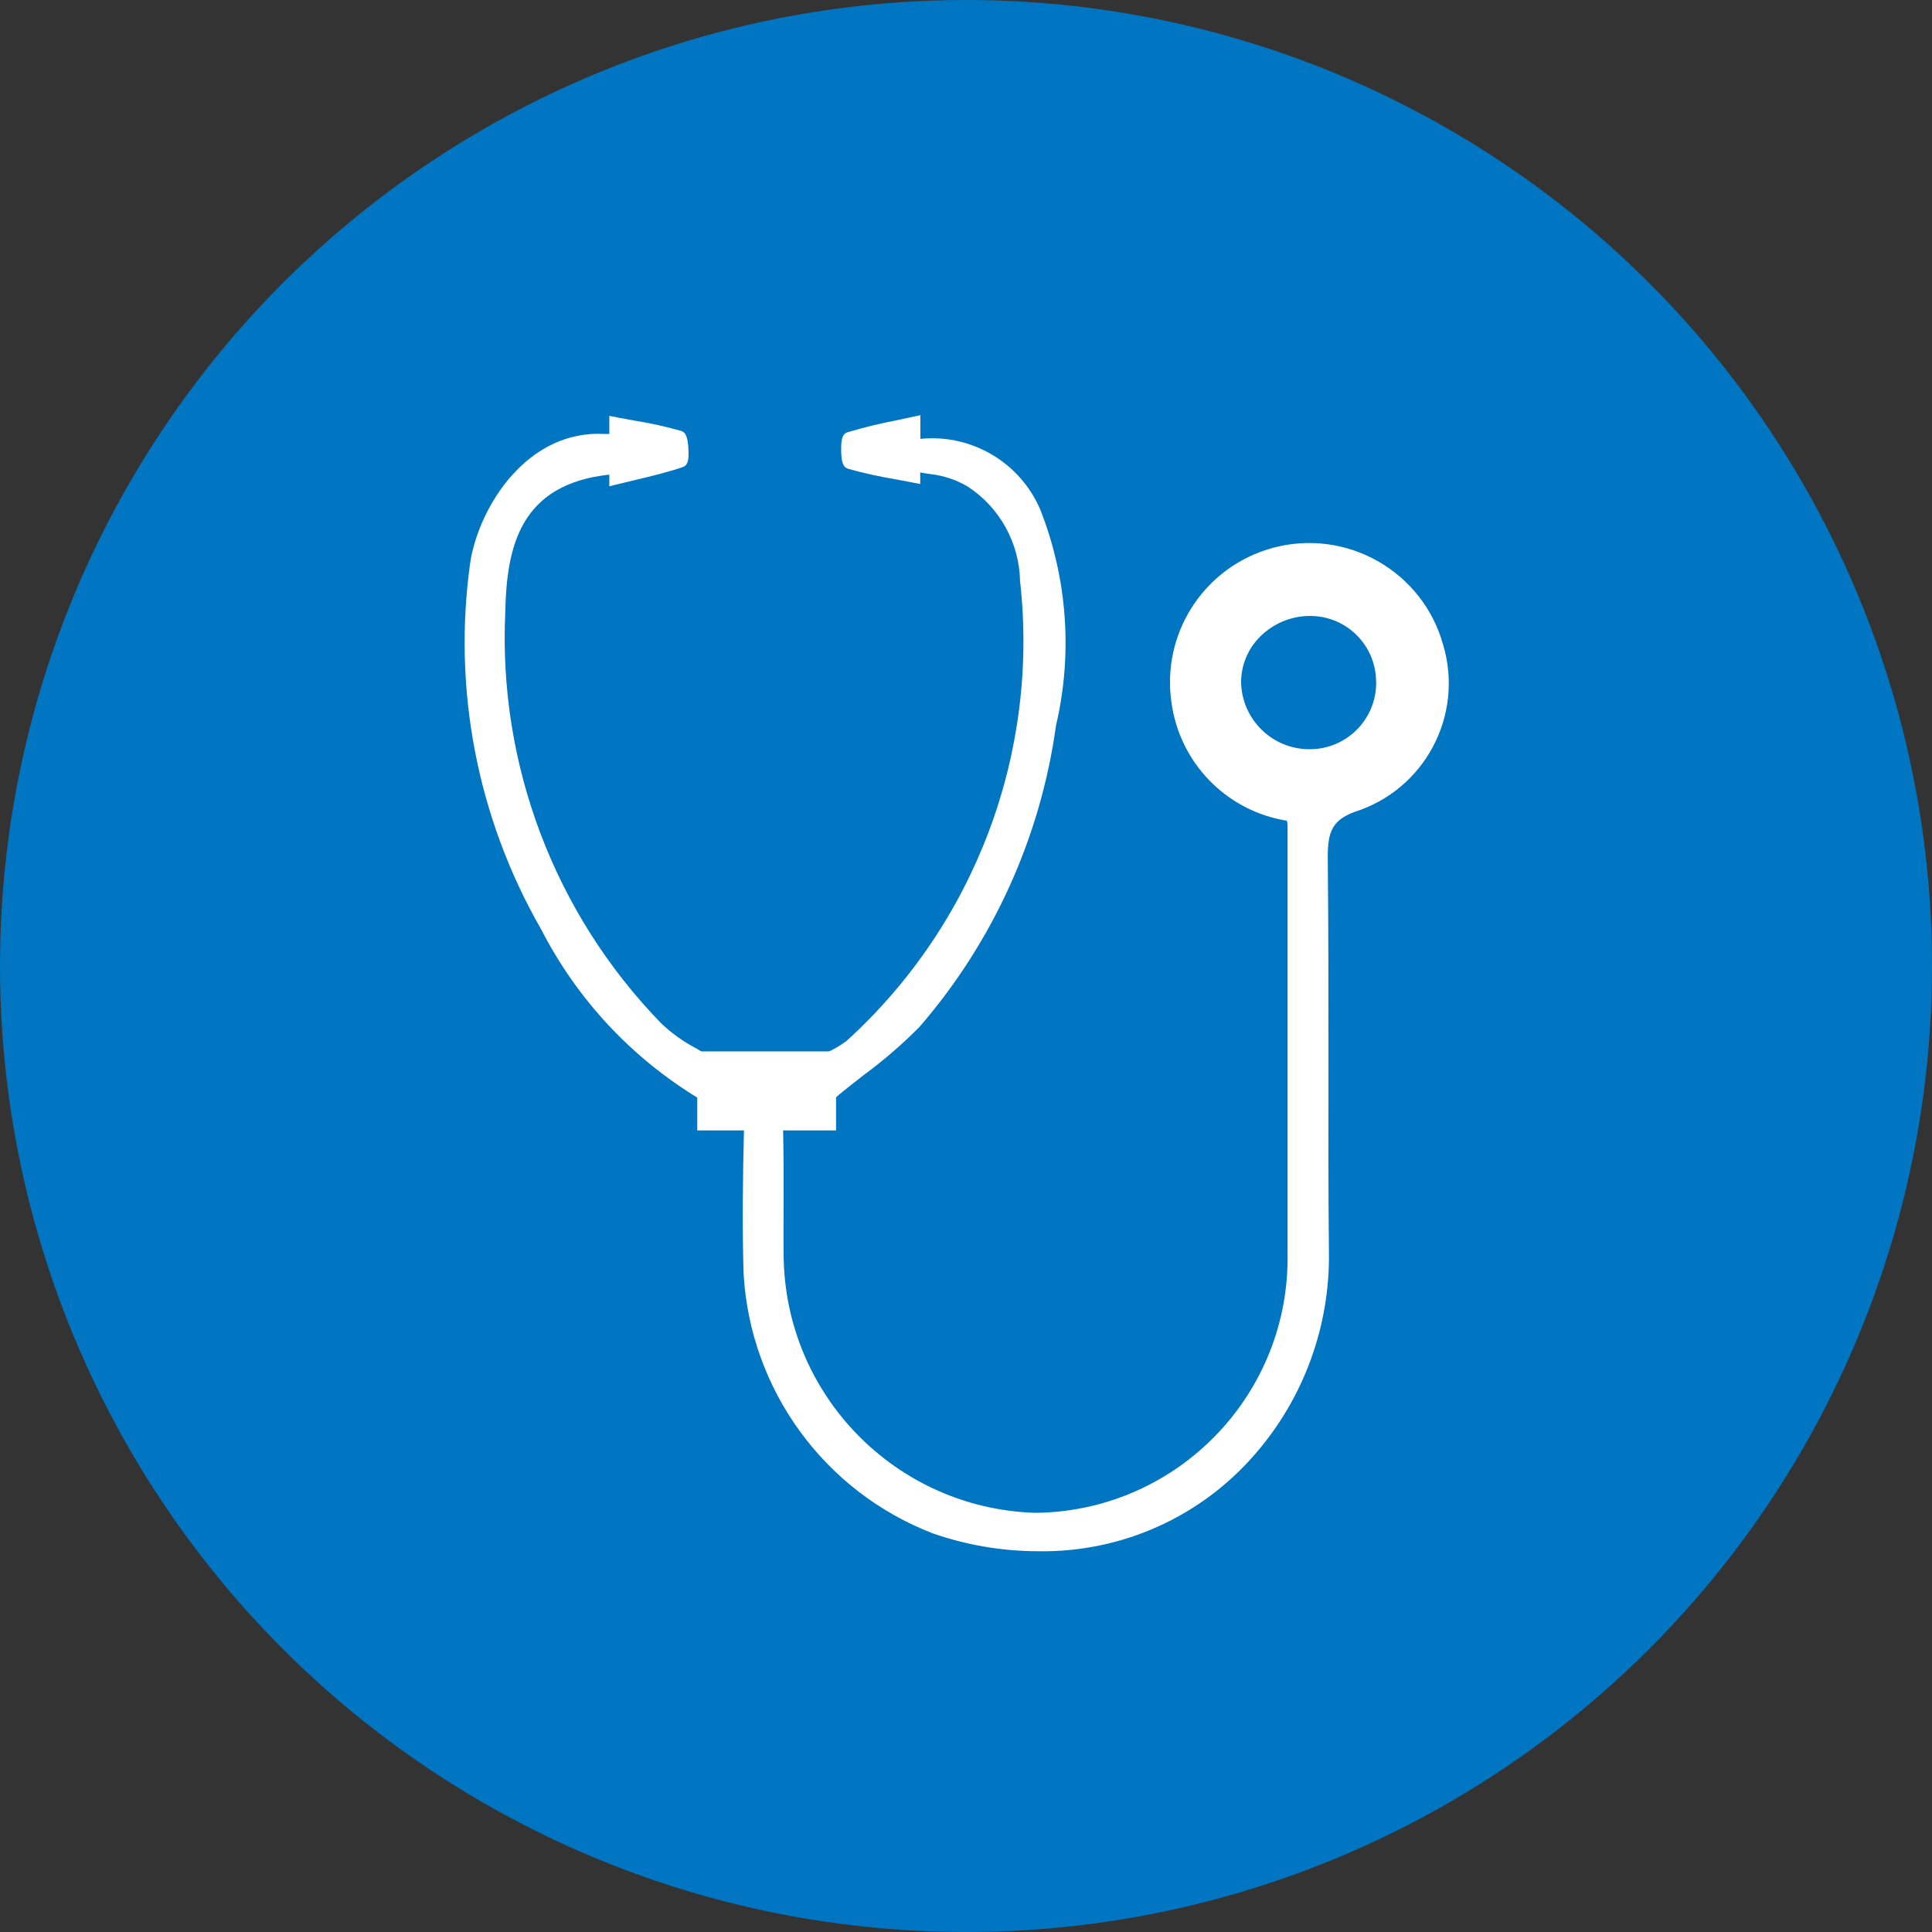
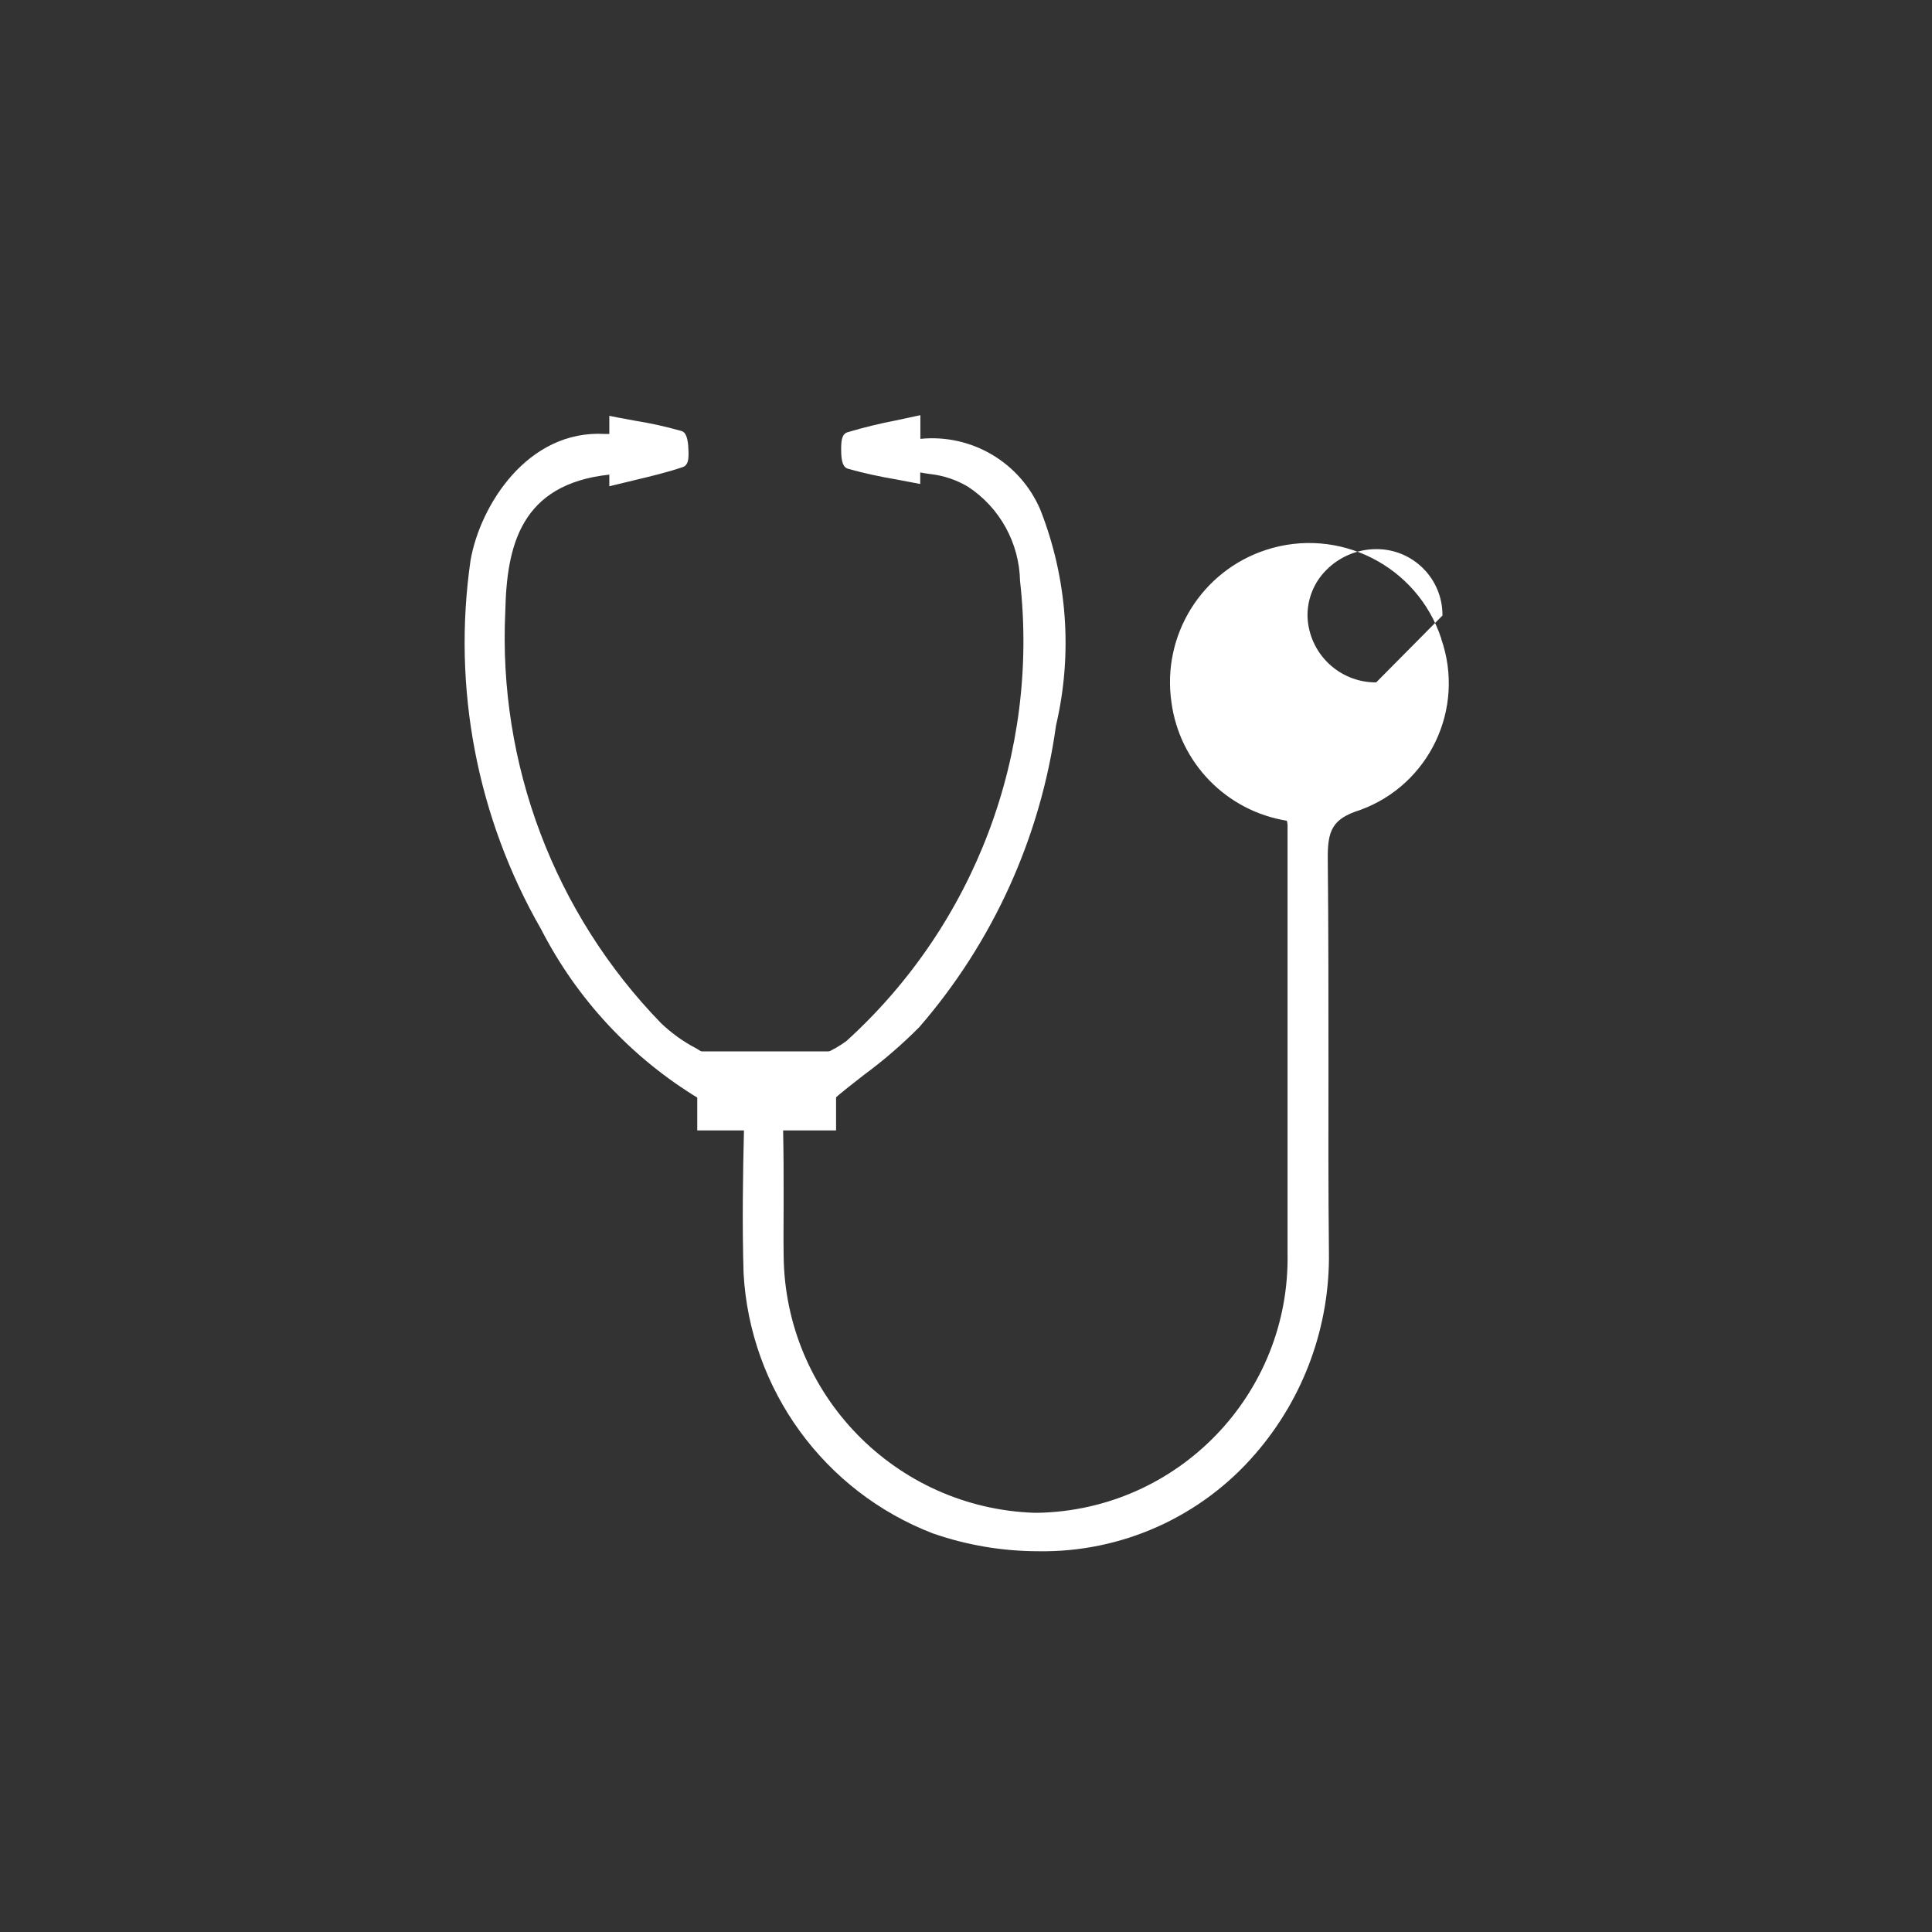
<svg xmlns="http://www.w3.org/2000/svg" width="39" height="39" version="1.1" viewBox="0 0 39 39">
  <rect x="0" y="0" width="39" height="39" fill="#333333" stroke="none" />
  <defs>
    <style>
      .cls-1 {
        fill: #fff;
      }

      .cls-2 {
        fill: #0075c1;
      }
    </style>
  </defs>
  <g>
    <g id="_レイヤー_1" data-name="レイヤー_1">
      <g id="_グループ_1649" data-name="グループ_1649">
-         <circle id="_楕円形_51" data-name="楕円形_51" class="cls-2" cx="19.5" cy="19.5" r="19.5" />
-         <path id="_パス_43026" data-name="パス_43026" class="cls-1" d="M29.095,12.893c-.485-1.474-2.073-2.275-3.546-1.79-1.293.426-2.095,1.717-1.903,3.065.161,1.228,1.11,2.204,2.333,2.4v.011c.006.022.01.044.012.067v8.649c.055,2.84-2.203,5.188-5.043,5.243-.002 0-.005 0-.007 0h-.06c-2.805-.096-5.036-2.384-5.062-5.19-.006-.365,0-.731,0-1.1,0-.476,0-.968-.011-1.452.06-.038.119-.079.176-.121s.123-.09.185-.127l.1-.062-.014-.035.555.057v-.3l.01-.009c.16-.142.383-.317.619-.5.398-.293.773-.617,1.121-.968,1.488-1.719,2.446-3.833,2.757-6.085.34-1.451.229-2.971-.317-4.358-.408-.954-1.388-1.533-2.421-1.429v-.478l-.5.107c-.327.063-.65.142-.969.237-.11.034-.131.154-.13.348,0,.254.04.36.142.391.318.088.64.159.965.213l.321.061.168.032v-.233c.059.012.126.022.2.032.271.03.533.118.767.258.641.422,1.032,1.133,1.048,1.9.391,3.479-.913,6.935-3.505,9.288-.135.099-.281.183-.434.25h-2.432c-.048-.03-.1-.061-.162-.1-.262-.136-.502-.308-.715-.512-2.151-2.215-3.289-5.223-3.143-8.307.028-1.326.308-2.572,2.1-2.765v.235l.5-.121c.345-.082.671-.16.982-.266.112-.038.119-.164.117-.3-.006-.387-.1-.417-.158-.433-.306-.086-.617-.155-.931-.205-.11-.02-.224-.04-.342-.063l-.168-.034v.366h-.091c-1.56-.088-2.519,1.445-2.711,2.555-.371,2.572.132,5.194,1.427,7.447.725,1.413,1.829,2.597,3.189,3.418v.361l.59-.082-.024.061.1.061c.057.035.114.079.171.122l.076.057c-.004.017-.007.034-.009.052-.022.915-.037,1.9-.008,2.89.13,2.35,1.626,4.405,3.821,5.252.682.237,1.4.359,2.122.36,1.683.029,3.292-.692,4.39-1.969.98-1.131,1.508-2.585,1.483-4.081-.013-1.24-.011-2.5-.009-3.721,0-1.374,0-2.794-.014-4.192-.008-.585.09-.824.654-1,1.397-.51,2.126-2.047,1.637-3.452M27.78,13.775c.004.741-.592,1.345-1.333,1.349-.002 0-.005 0-.007 0h-.006c-.741.001-1.35-.584-1.38-1.324-.008-.351.127-.691.375-.94.267-.272.633-.426,1.014-.426h0c.735-.003,1.332.59,1.335,1.325 0.0.005,0,.01-0.0.015" />
+         <path id="_パス_43026" data-name="パス_43026" class="cls-1" d="M29.095,12.893c-.485-1.474-2.073-2.275-3.546-1.79-1.293.426-2.095,1.717-1.903,3.065.161,1.228,1.11,2.204,2.333,2.4v.011c.006.022.01.044.012.067v8.649c.055,2.84-2.203,5.188-5.043,5.243-.002 0-.005 0-.007 0h-.06c-2.805-.096-5.036-2.384-5.062-5.19-.006-.365,0-.731,0-1.1,0-.476,0-.968-.011-1.452.06-.038.119-.079.176-.121s.123-.09.185-.127l.1-.062-.014-.035.555.057v-.3l.01-.009c.16-.142.383-.317.619-.5.398-.293.773-.617,1.121-.968,1.488-1.719,2.446-3.833,2.757-6.085.34-1.451.229-2.971-.317-4.358-.408-.954-1.388-1.533-2.421-1.429v-.478l-.5.107c-.327.063-.65.142-.969.237-.11.034-.131.154-.13.348,0,.254.04.36.142.391.318.088.64.159.965.213l.321.061.168.032v-.233c.059.012.126.022.2.032.271.03.533.118.767.258.641.422,1.032,1.133,1.048,1.9.391,3.479-.913,6.935-3.505,9.288-.135.099-.281.183-.434.25h-2.432c-.048-.03-.1-.061-.162-.1-.262-.136-.502-.308-.715-.512-2.151-2.215-3.289-5.223-3.143-8.307.028-1.326.308-2.572,2.1-2.765v.235l.5-.121c.345-.082.671-.16.982-.266.112-.038.119-.164.117-.3-.006-.387-.1-.417-.158-.433-.306-.086-.617-.155-.931-.205-.11-.02-.224-.04-.342-.063l-.168-.034v.366h-.091c-1.56-.088-2.519,1.445-2.711,2.555-.371,2.572.132,5.194,1.427,7.447.725,1.413,1.829,2.597,3.189,3.418v.361l.59-.082-.024.061.1.061c.057.035.114.079.171.122l.076.057c-.004.017-.007.034-.009.052-.022.915-.037,1.9-.008,2.89.13,2.35,1.626,4.405,3.821,5.252.682.237,1.4.359,2.122.36,1.683.029,3.292-.692,4.39-1.969.98-1.131,1.508-2.585,1.483-4.081-.013-1.24-.011-2.5-.009-3.721,0-1.374,0-2.794-.014-4.192-.008-.585.09-.824.654-1,1.397-.51,2.126-2.047,1.637-3.452M27.78,13.775h-.006c-.741.001-1.35-.584-1.38-1.324-.008-.351.127-.691.375-.94.267-.272.633-.426,1.014-.426h0c.735-.003,1.332.59,1.335,1.325 0.0.005,0,.01-0.0.015" />
      </g>
      <rect class="cls-1" x="14.075" y="21.224" width="2.802" height="1.595" />
    </g>
  </g>
</svg>